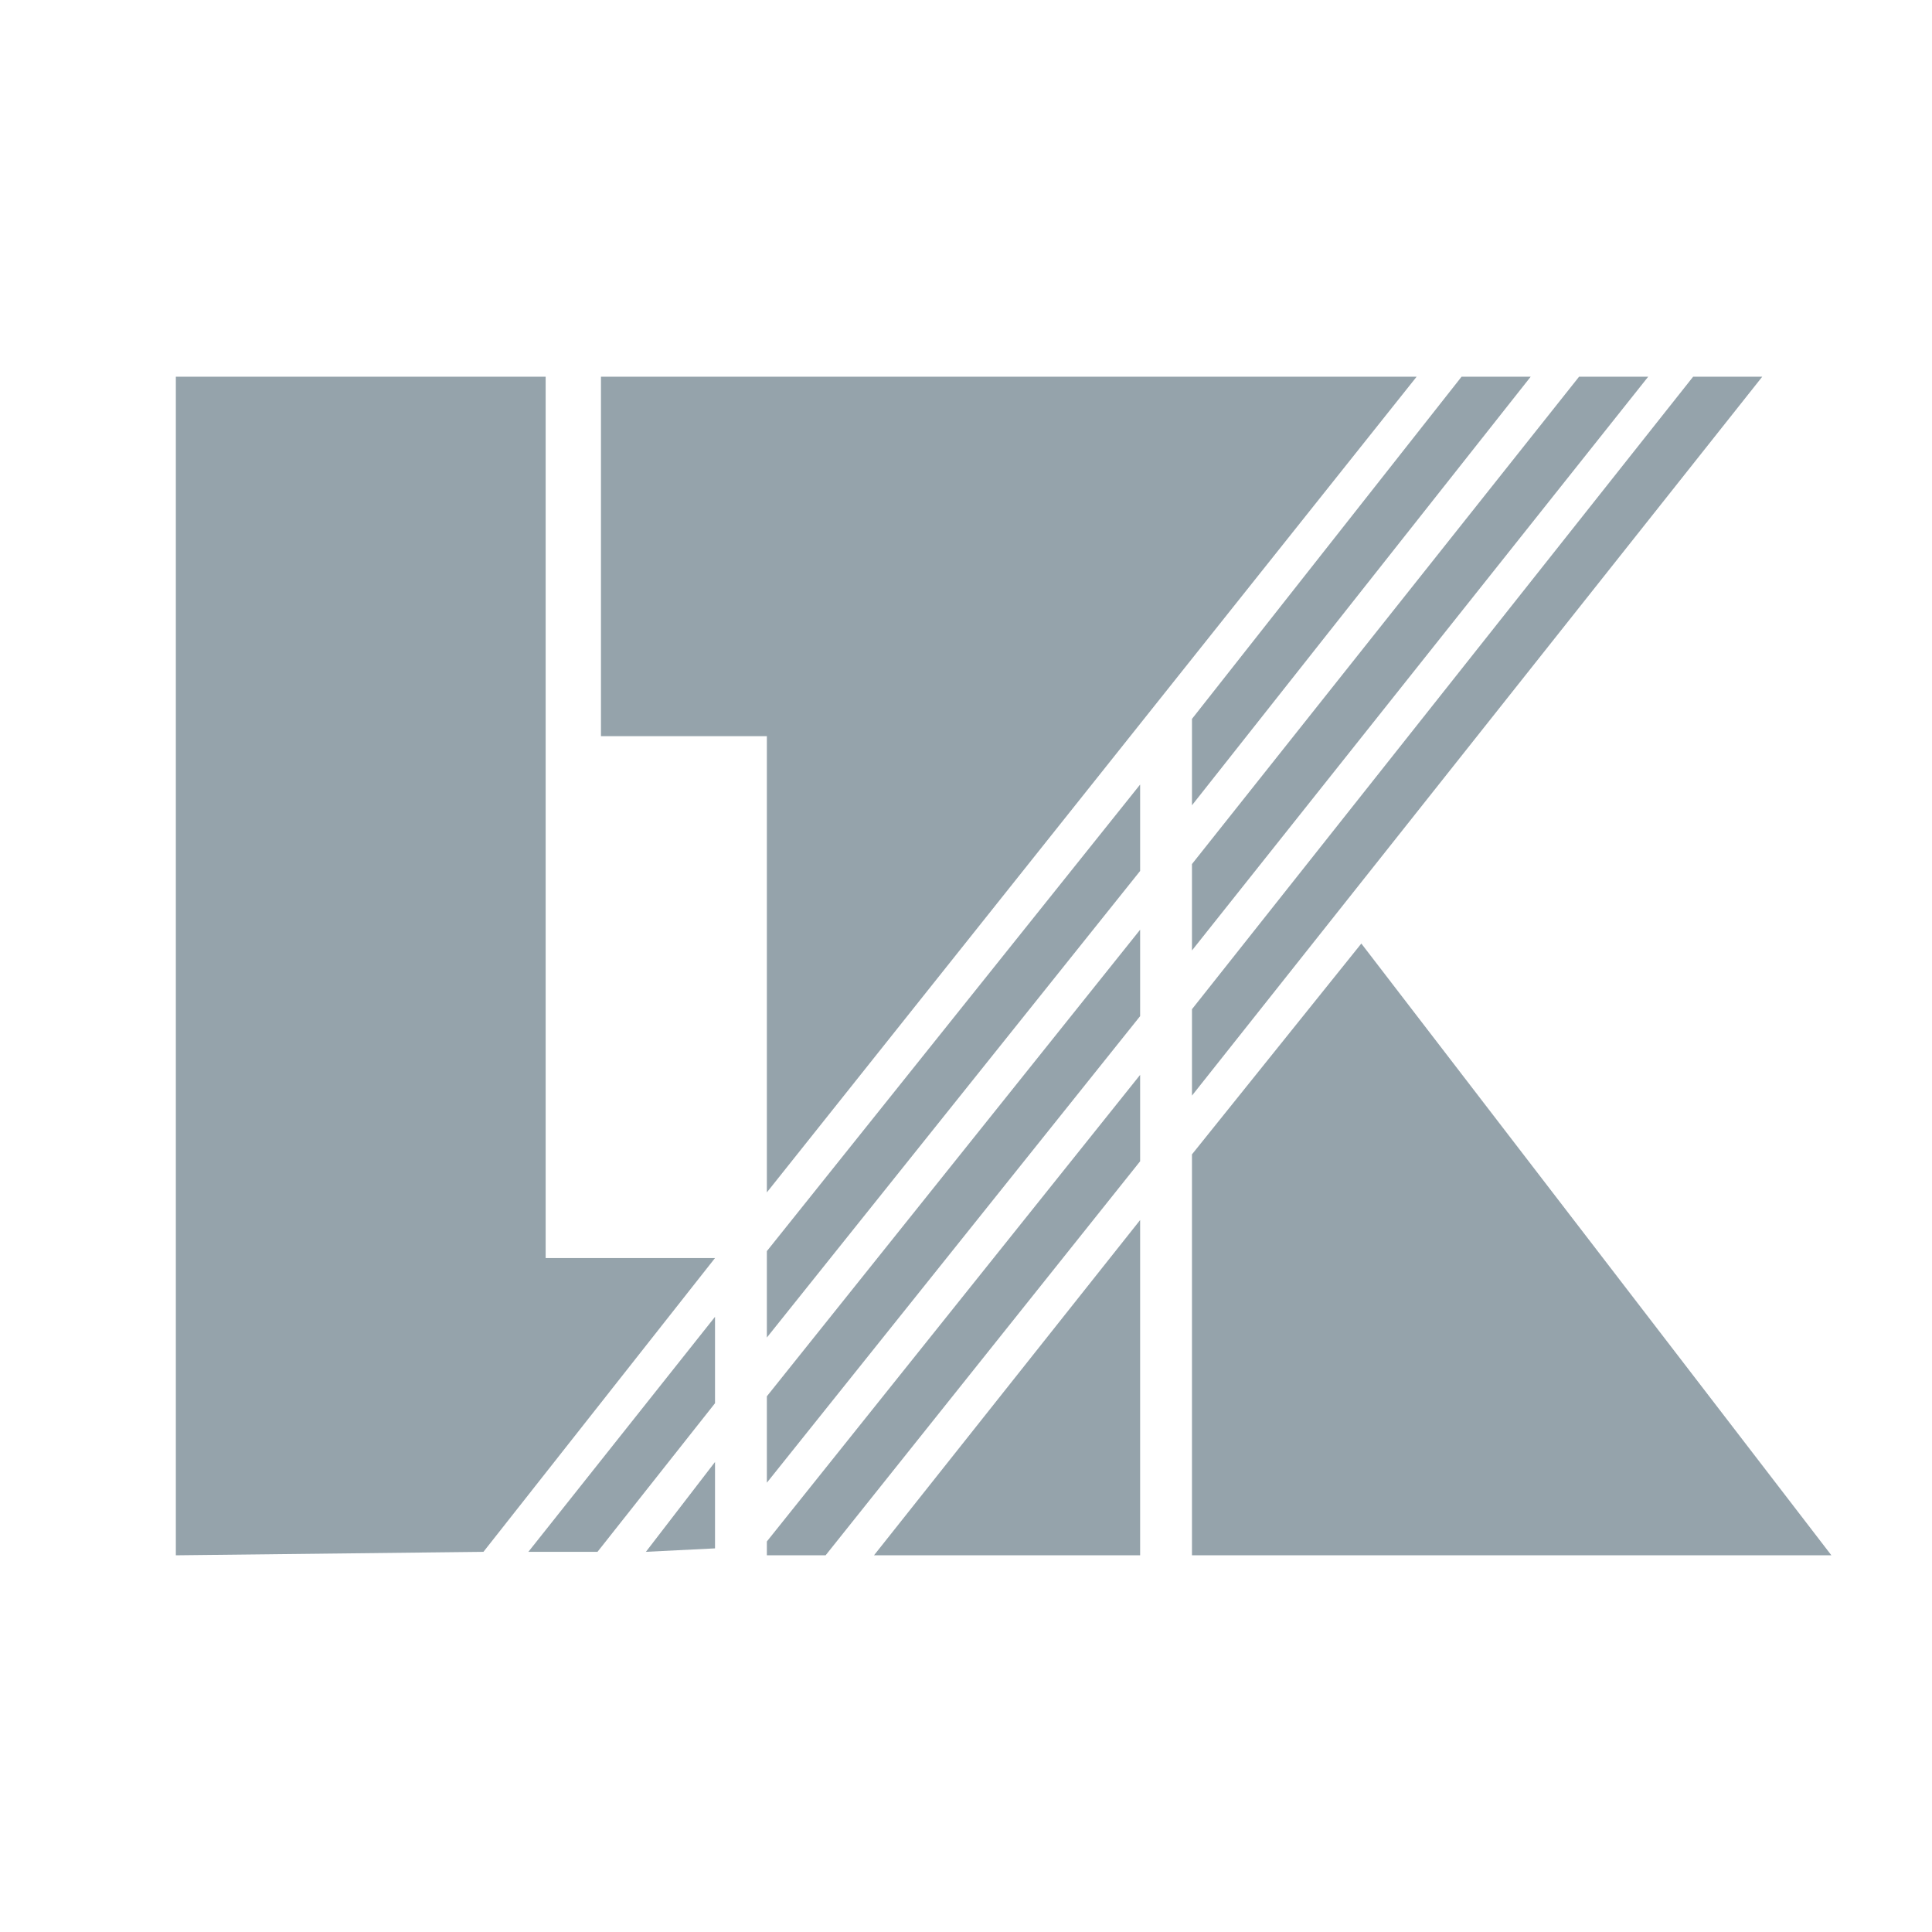
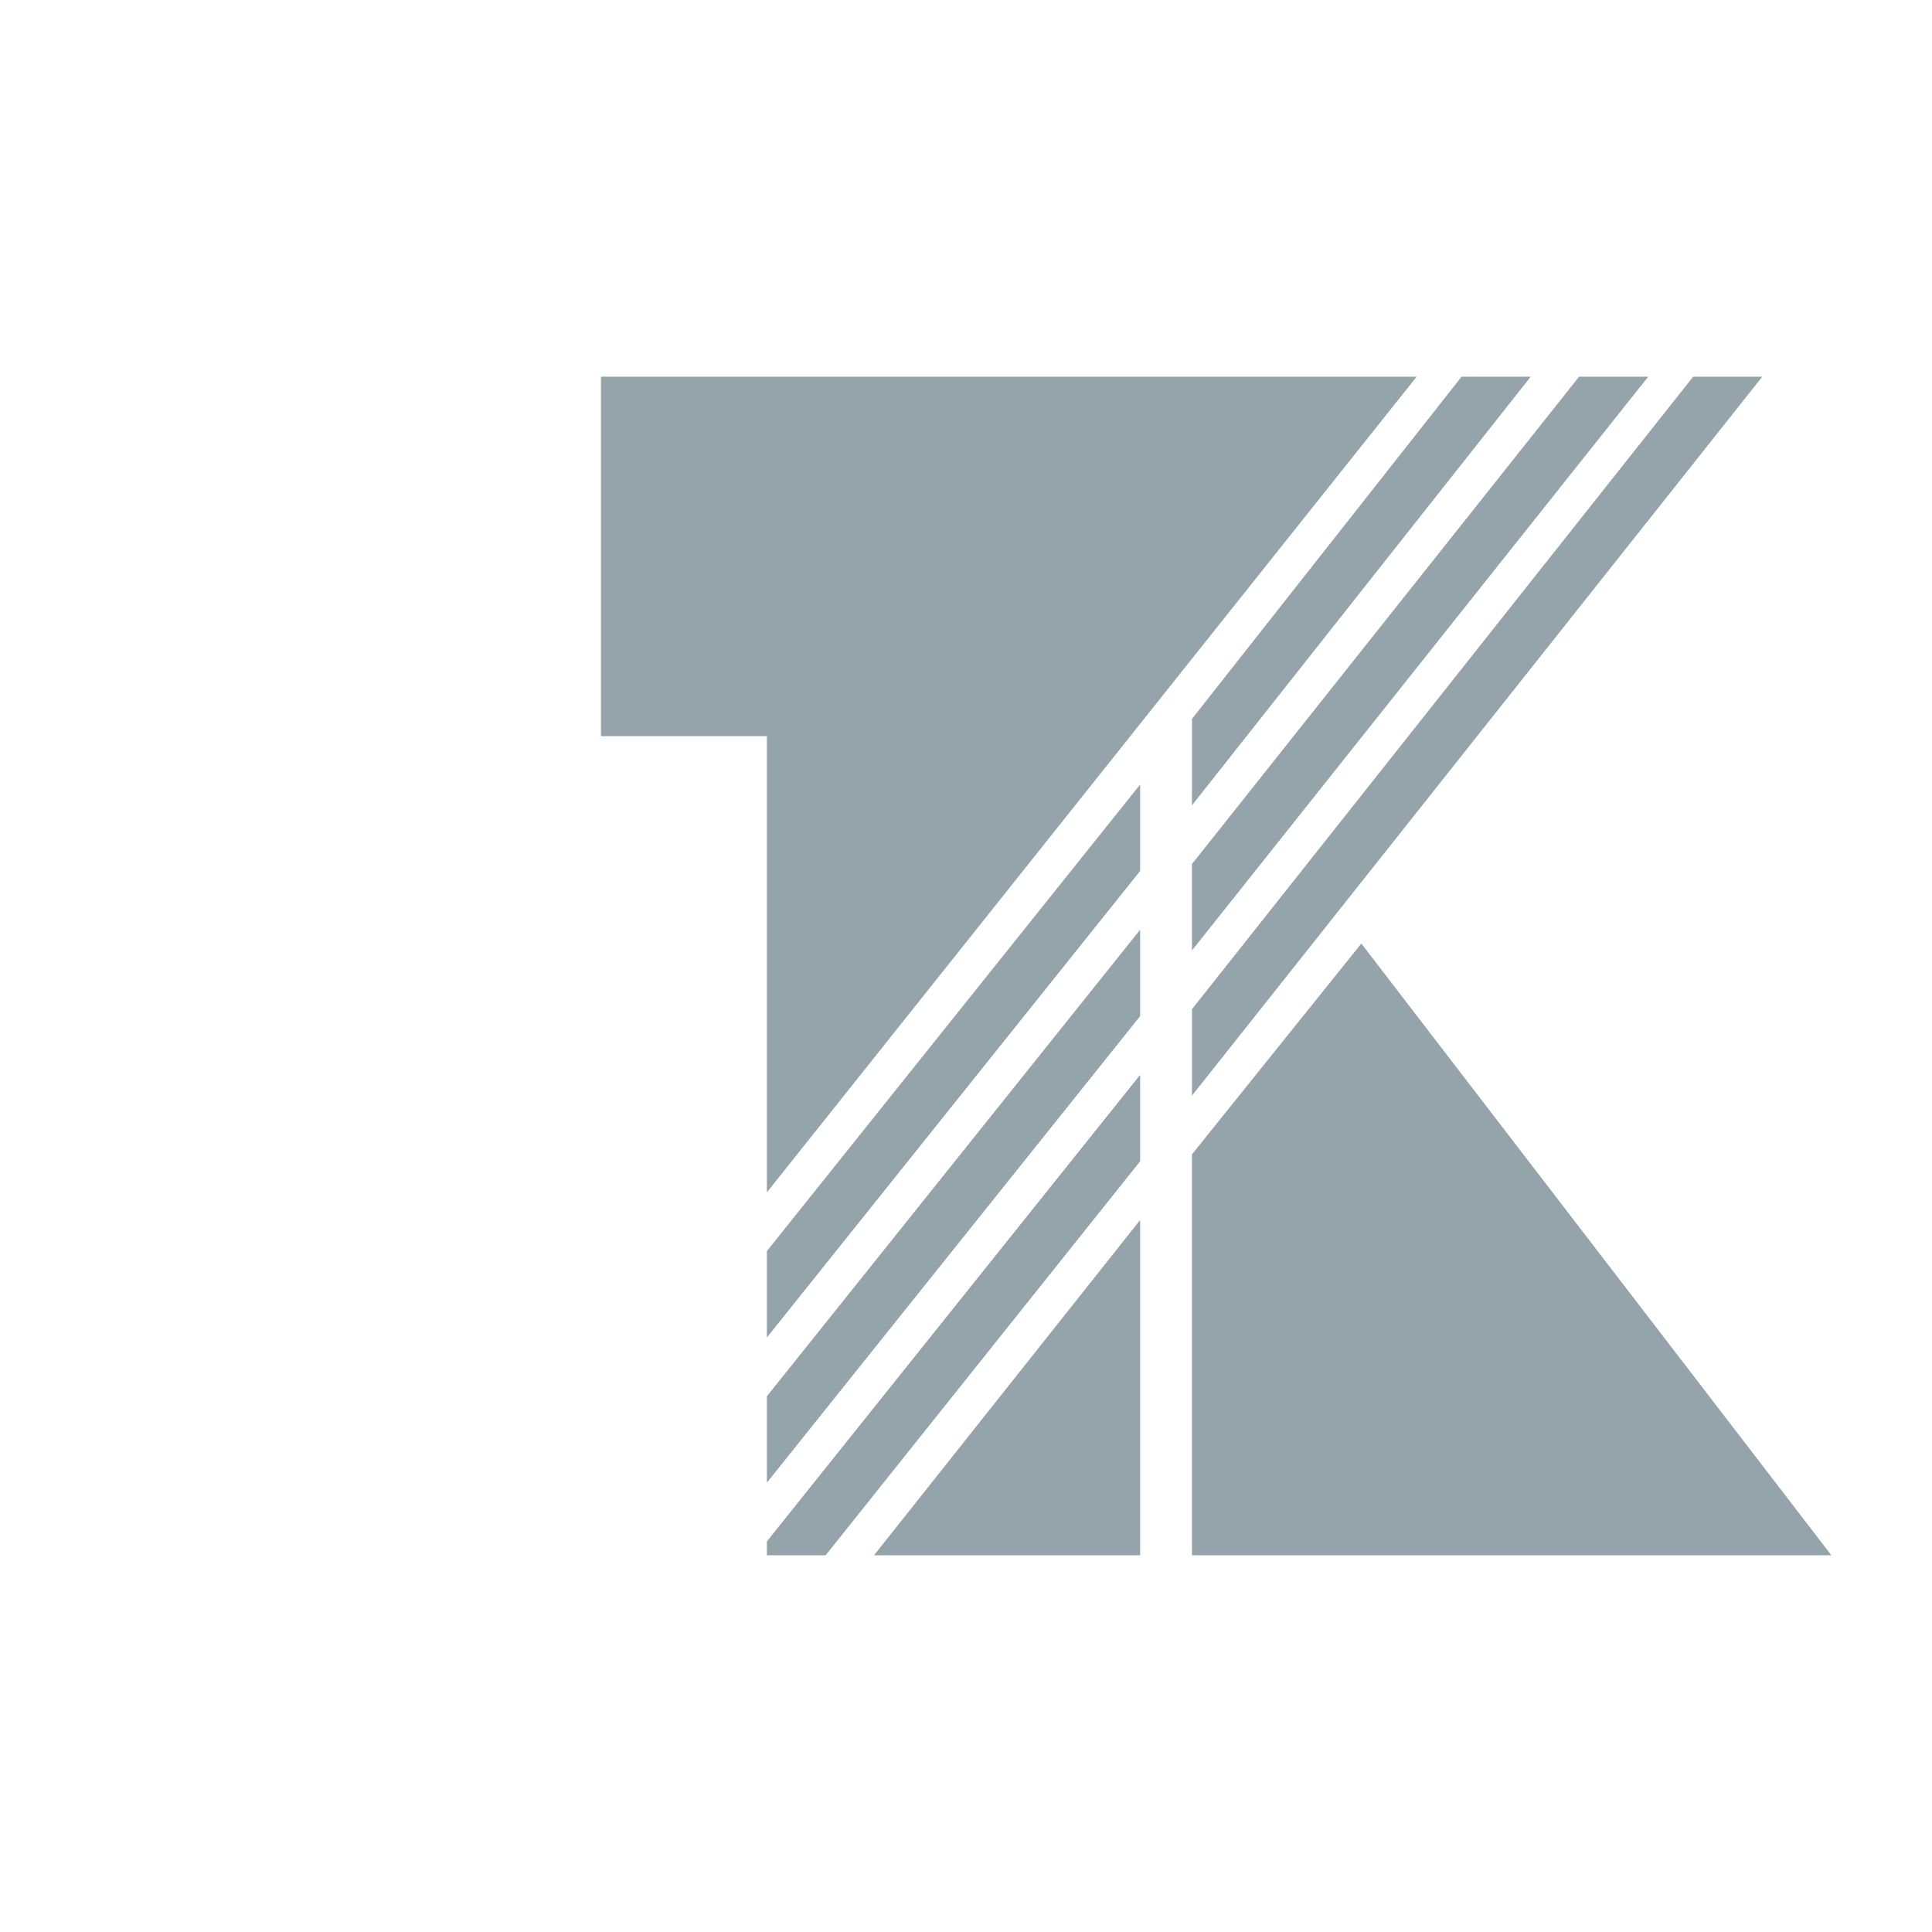
<svg xmlns="http://www.w3.org/2000/svg" version="1.0" id="Layer_1" x="0px" y="0px" width="192.756px" height="192.756px" viewBox="0 0 192.756 192.756" enable-background="new 0 0 192.756 192.756" xml:space="preserve">
  <g>
-     <polygon fill-rule="evenodd" clip-rule="evenodd" fill="#FFFFFF" points="0,0 192.756,0 192.756,192.756 0,192.756 0,0  " />
-     <path fill-rule="evenodd" clip-rule="evenodd" fill="#95A3AB" d="M71.337,145.861v8.621l-6.896,0.344L71.337,145.861   L71.337,145.861z M71.337,131.379V140l-11.724,14.826h-6.897L71.337,131.379L71.337,131.379z M71.337,125.516l-23.104,29.311   l-30.689,0.346V37.584H54.44v87.932H71.337L71.337,125.516z" />
    <path fill-rule="evenodd" clip-rule="evenodd" fill="#95A3AB" d="M113.751,155.172H87.199l26.552-33.449V155.172L113.751,155.172z    M135.82,94.137l46.897,61.035h-63.794v-40L135.82,94.137L135.82,94.137z M76.51,118.965V73.447H59.958V37.584h81.38L76.51,118.965   L76.51,118.965z M118.924,71.723l26.897-34.139h6.896l-33.793,42.759V71.723L118.924,71.723z M76.51,133.447v-8.621l37.241-46.552   v8.621L76.51,133.447L76.51,133.447z M118.924,86.206l38.621-48.622h6.896l-45.518,57.243V86.206L118.924,86.206z M76.51,147.93   v-8.621l37.241-46.551v8.622L76.51,147.93L76.51,147.93z M118.924,100.688l50.001-63.104h6.896l-56.897,71.725V100.688   L118.924,100.688z M76.51,155.172v-1.379l37.241-46.553v8.621l-31.379,39.311H76.51L76.51,155.172z" />
  </g>
</svg>